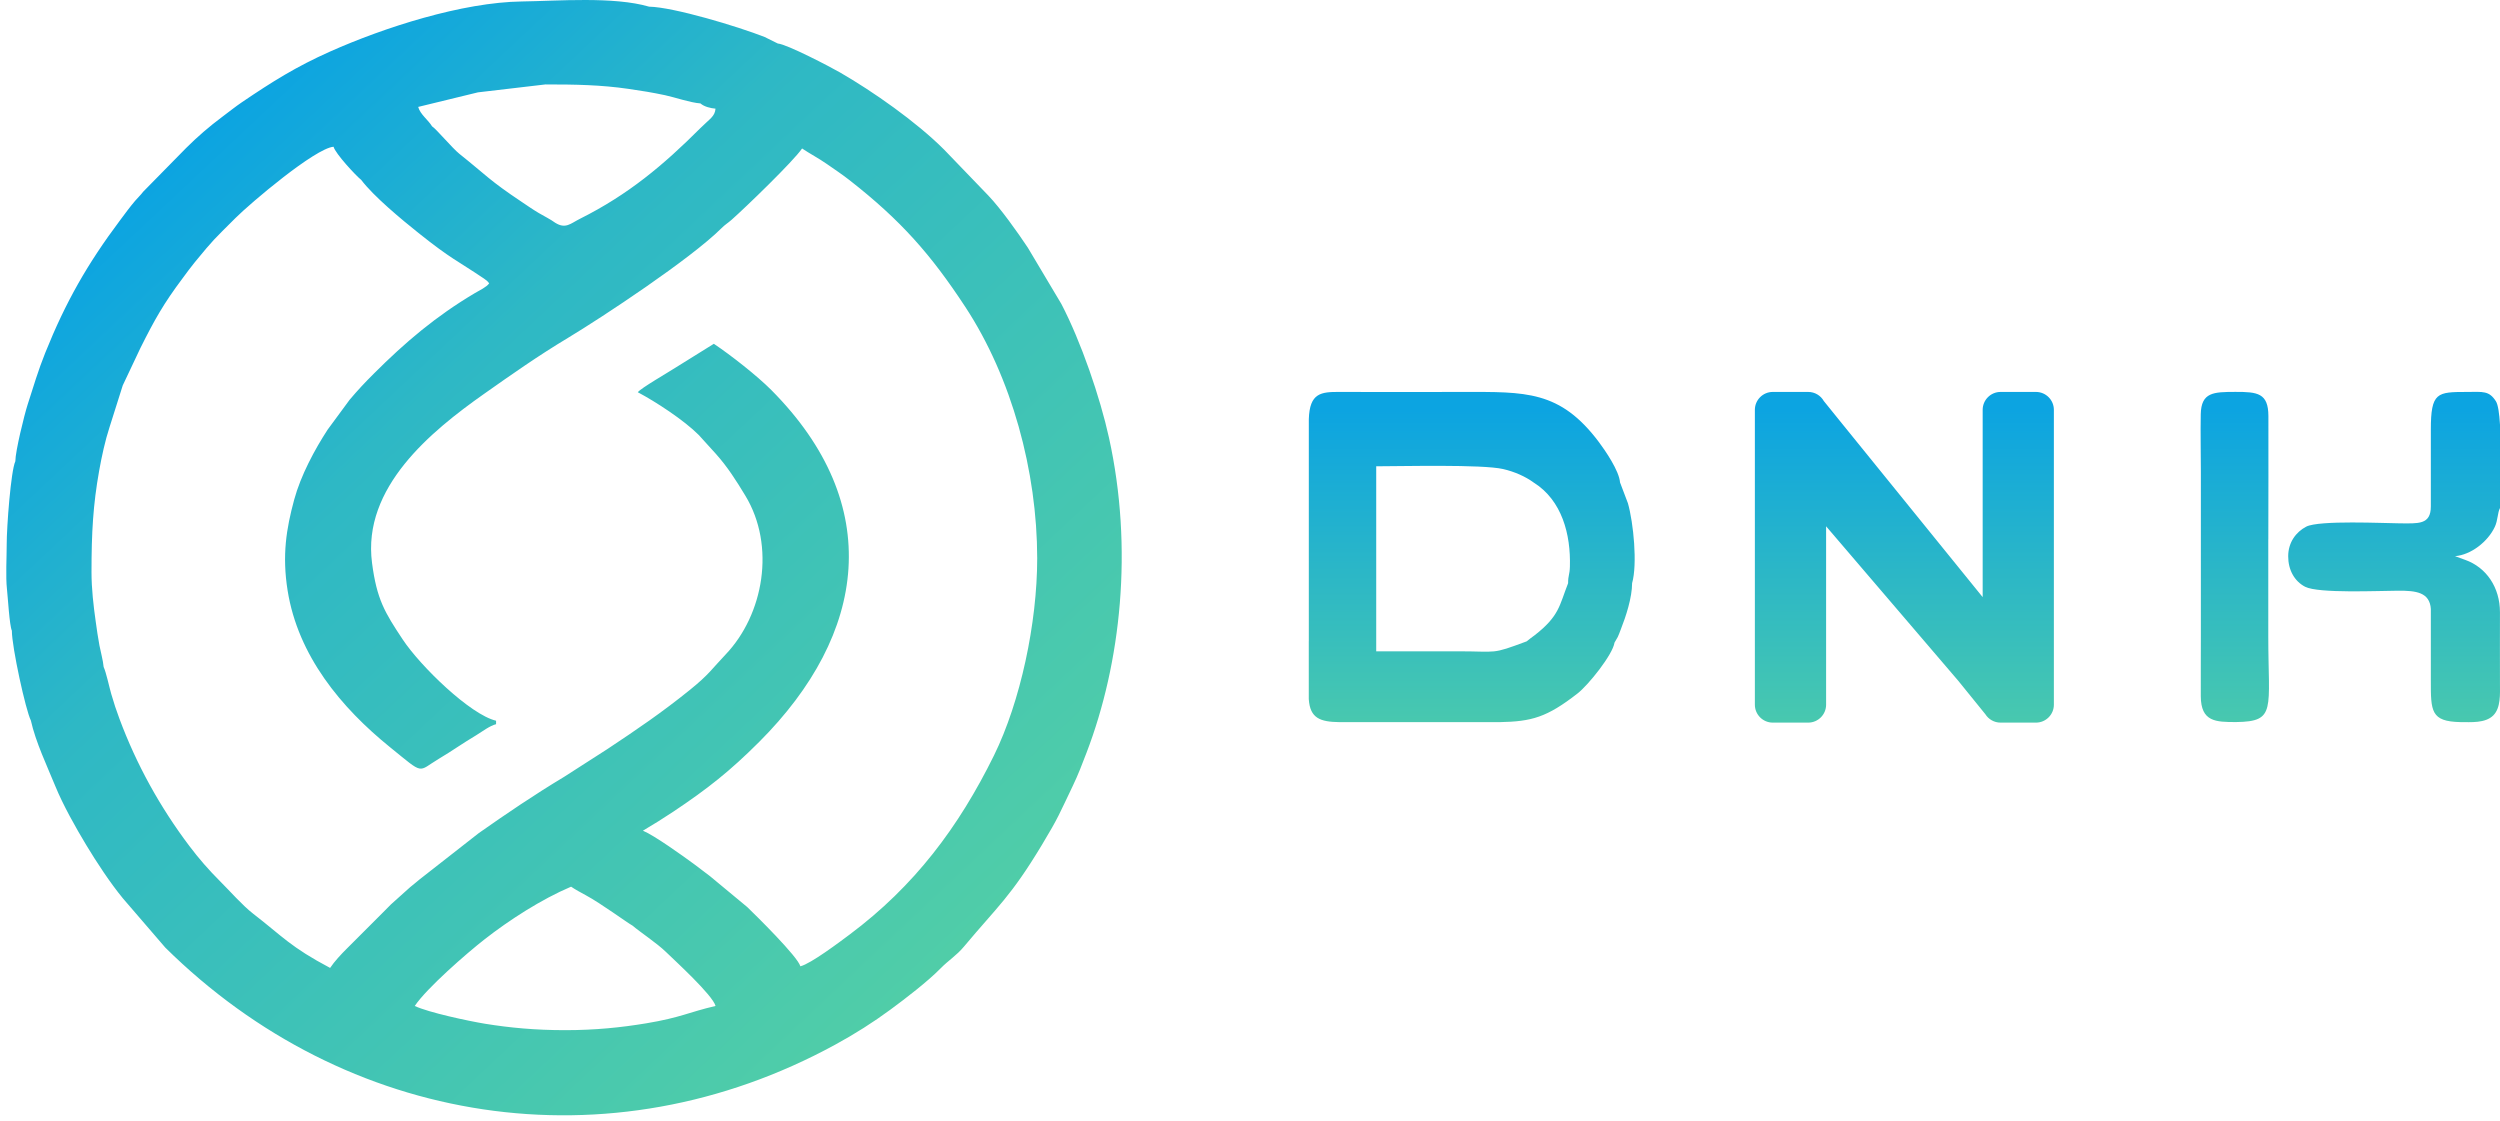
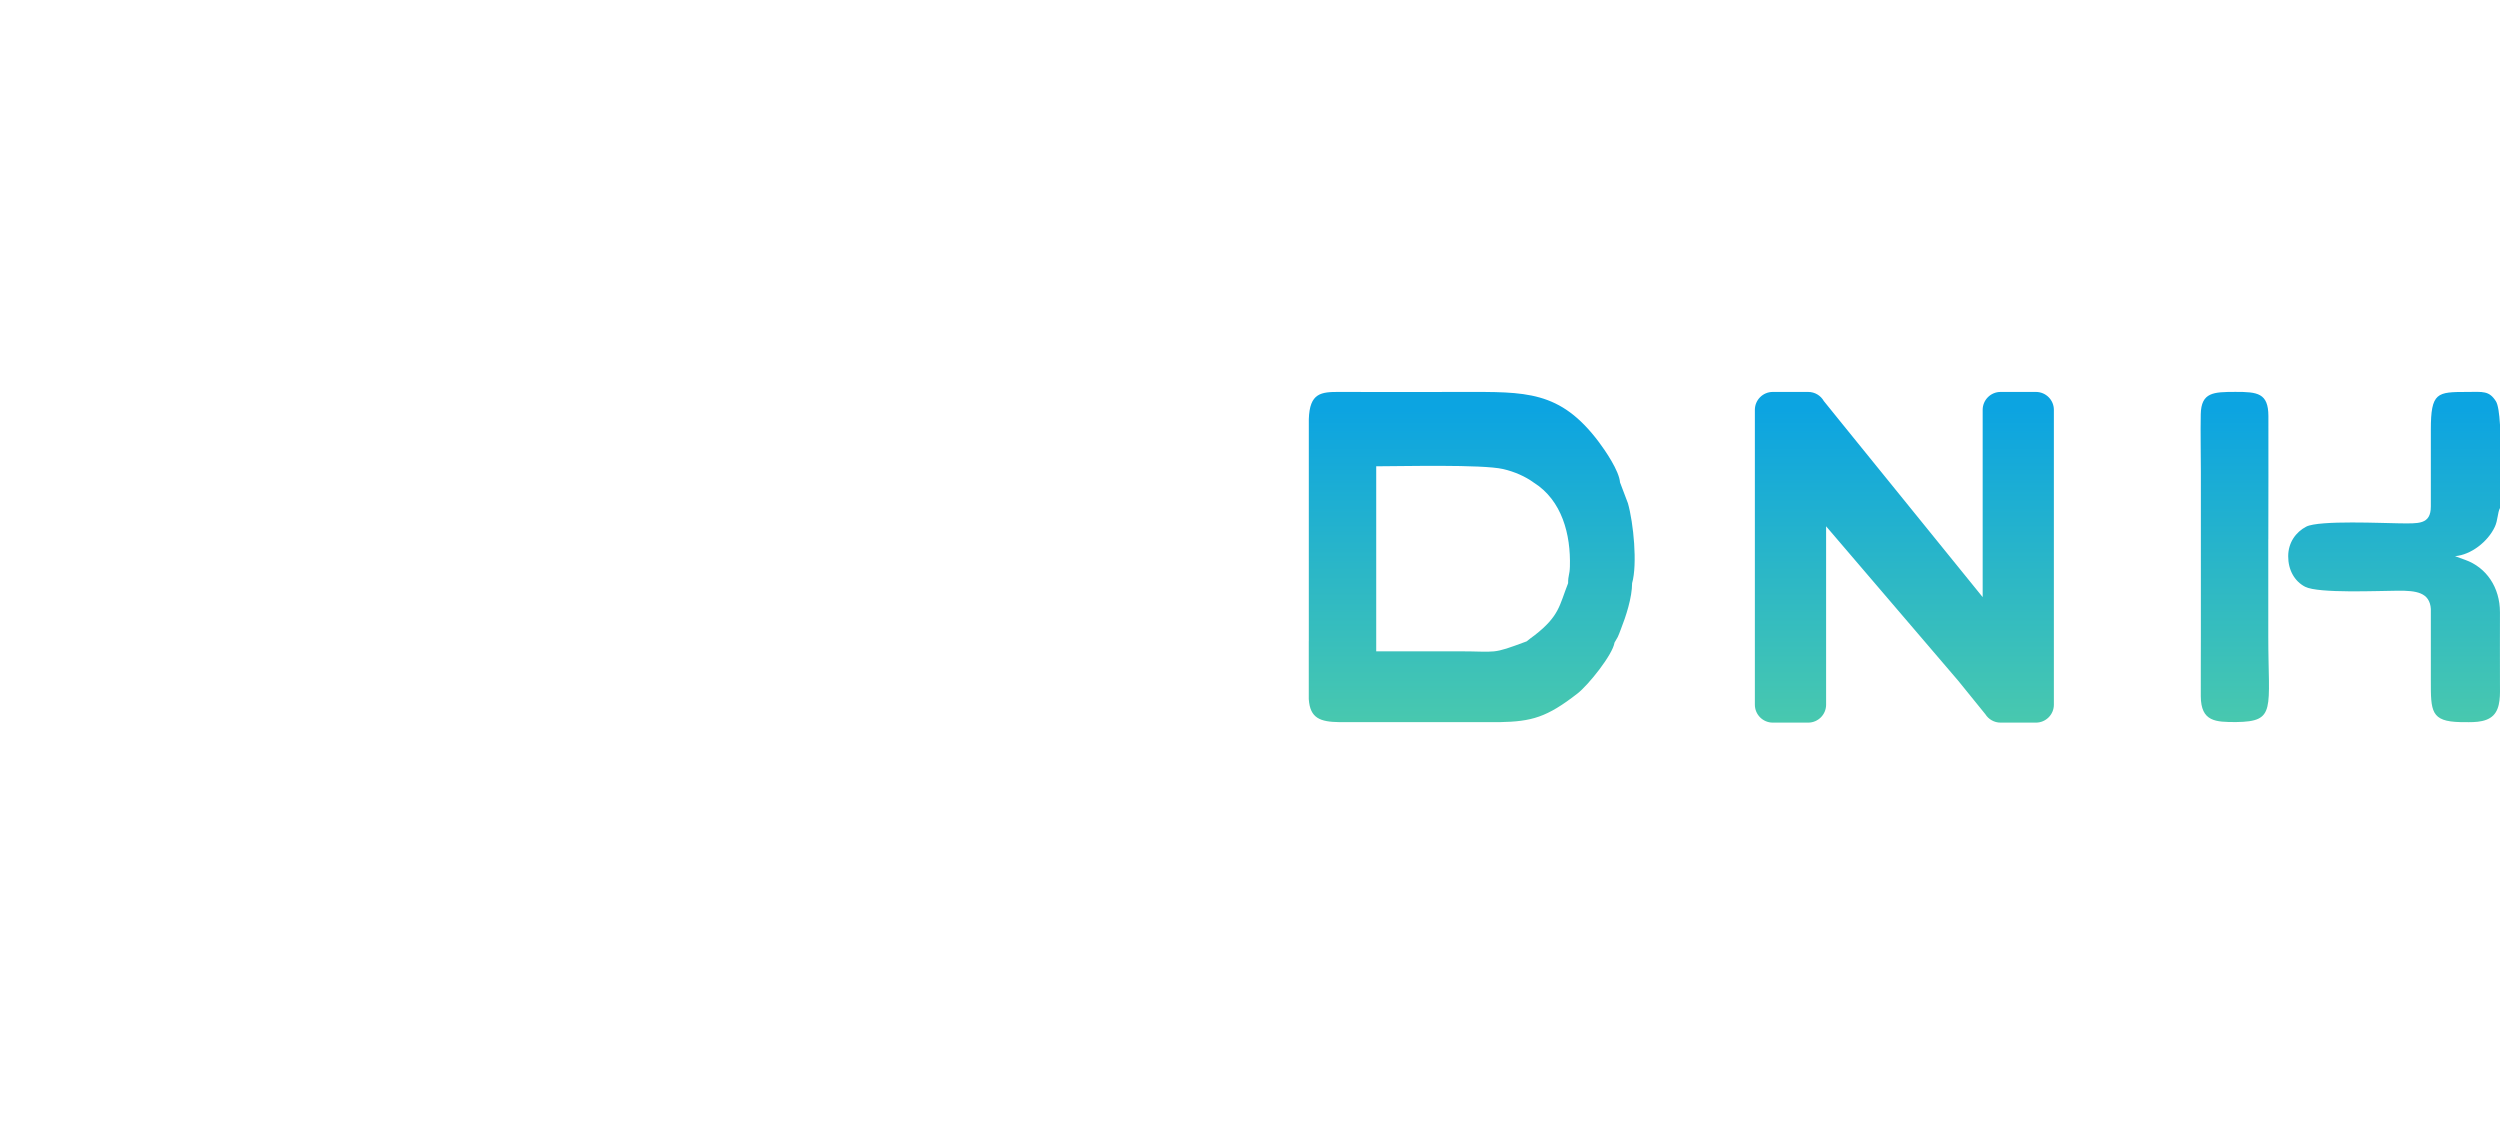
<svg xmlns="http://www.w3.org/2000/svg" width="319" height="143" viewBox="0 0 319 143" fill="none">
  <path fill-rule="evenodd" clip-rule="evenodd" d="M175.605 61.99V59.499C178.806 59.499 189.126 59.234 191.801 59.851C193.261 60.188 194.649 60.806 195.68 61.561C199.319 63.833 200.442 68.207 200.319 72.305C200.284 73.408 200.09 73.382 200.09 74.418C198.977 77.246 198.987 78.594 195.833 81.049C195.476 81.324 195.144 81.539 194.797 81.84C190.198 83.55 191.229 83.106 185.972 83.106H175.605V61.99ZM255.265 50.011H259.792C261.048 50.011 262.074 51.037 262.074 52.292V89.925C262.074 91.18 261.048 92.206 259.792 92.206H255.265C254.453 92.206 253.734 91.777 253.33 91.134L249.86 86.852L233.011 67.155V89.925C233.011 91.18 231.985 92.206 230.73 92.206H226.202C224.947 92.206 223.921 91.18 223.921 89.925V52.292C223.921 51.037 224.947 50.011 226.202 50.011H230.73C231.582 50.011 232.327 50.48 232.72 51.174L235.017 54.017L252.989 76.195V52.292C252.989 51.037 254.014 50.011 255.27 50.011H255.265ZM167 81.814V89.2C167.153 91.66 168.465 92.114 170.925 92.145H191.352C195.445 92.068 197.374 91.537 201.289 88.49C202.683 87.408 205.786 83.529 206.011 81.998L206.429 81.273C206.628 80.844 206.623 80.783 206.807 80.329C207.465 78.665 208.256 76.256 208.256 74.413C208.95 71.984 208.435 66.727 207.725 64.22L206.715 61.556C206.608 60.071 204.811 57.468 204.04 56.437C199.054 49.776 194.649 50.011 186.641 50.011C181.424 50.011 176.192 50.041 170.976 50.011C168.552 49.995 167.107 50.128 167.005 53.492V81.814H167ZM289.437 68.814C289.437 63.572 289.467 58.325 289.447 53.083C289.437 50.159 288.064 50 285.241 50.005C282.444 50.011 280.872 50.041 280.816 52.859C280.77 55.283 280.831 57.794 280.831 60.229V81.192C280.831 83.738 280.811 86.296 280.821 88.837C280.836 92.109 282.73 92.135 285.323 92.135C290.493 92.068 289.432 90.588 289.432 81.186V68.804L289.437 68.814ZM310.175 77.731V86.847C310.17 90.746 310.17 92.063 313.936 92.14C315.299 92.14 317.121 92.303 318.142 91.287C319.122 90.307 318.995 88.526 318.995 87.219C318.979 84.193 318.995 81.161 318.995 78.134C318.995 74.949 317.264 72.402 314.554 71.438L313.263 70.968C315.294 70.8 317.448 69.131 318.341 67.222C318.734 66.385 318.678 65.425 319 64.823V54.196C318.913 52.752 318.75 51.623 318.474 51.195C317.606 49.842 316.841 50 314.809 50.011C310.981 50.021 310.17 50.016 310.175 54.865V64.618C310.175 66.992 308.552 66.788 306.204 66.778C304.249 66.767 295.904 66.354 294.275 67.201C292.953 67.89 291.979 69.228 291.974 70.963C291.963 72.714 292.775 74.173 294.138 74.873C295.842 75.745 303.55 75.383 305.994 75.373C308.281 75.363 310.042 75.562 310.18 77.731H310.175Z" fill="url(#paint0_linear)" />
-   <path fill-rule="evenodd" clip-rule="evenodd" d="M89.386 13.203C89.85 13.611 90.657 13.81 91.3 13.866C91.218 14.877 90.56 15.158 89.371 16.347C84.639 21.078 80.178 24.825 74.023 27.907C72.782 28.53 72.175 29.255 70.843 28.423C70.225 27.969 69.434 27.591 68.73 27.172C67.918 26.688 67.316 26.259 66.596 25.779C62.426 22.997 62.089 22.4 58.624 19.634C57.73 18.924 55.638 16.423 55.127 16.117C54.653 15.311 53.617 14.601 53.361 13.642L60.987 11.784L69.603 10.773C73.502 10.773 76.682 10.834 80.153 11.335C81.929 11.59 83.21 11.799 84.853 12.146C86.104 12.412 88.069 13.101 89.391 13.198L89.386 13.203ZM72.864 113.136C73.344 113.472 74.217 113.947 74.758 114.238C76.662 115.259 80.051 117.755 80.714 118.112C81.689 118.944 83.802 120.332 84.966 121.46C86.14 122.599 90.933 126.973 91.305 128.361C87.834 129.167 86.895 129.836 82.485 130.571C79.234 131.112 75.937 131.449 72.114 131.449C68.301 131.449 65.05 131.143 61.901 130.632C59.782 130.285 54.642 129.188 52.922 128.361C54.449 126.085 59.547 121.639 61.839 119.853C64.953 117.418 69.077 114.748 72.869 113.141L72.864 113.136ZM90.616 111.814L88.62 110.303C87.196 109.251 83.491 106.597 82.036 105.995C83.343 105.224 84.609 104.438 85.92 103.565C90.284 100.651 93.153 98.385 96.874 94.664C110.65 80.888 112.957 64.391 98.42 49.768C96.613 47.951 93.24 45.307 91.086 43.868L86.191 46.915C85.303 47.492 81.75 49.544 81.383 50.049C83.669 51.259 87.278 53.612 89.161 55.505L91.366 57.935C92.841 59.589 93.929 61.304 95.103 63.243C98.992 69.654 97.45 78.423 92.576 83.527C90.82 85.369 90.509 86.028 88.033 88.028C84.46 90.912 81.337 93.036 77.499 95.583L71.991 99.12C68.153 101.427 64.641 103.81 61.089 106.306L53.54 112.212C53.055 112.63 52.815 112.804 52.33 113.207L49.891 115.397C49.472 115.81 49.212 116.086 48.793 116.504L44.271 121.026C43.526 121.767 42.678 122.675 42.122 123.507C37.049 120.822 36.089 119.516 32.287 116.576C30.934 115.529 29.321 113.682 28.055 112.421C26.657 111.028 25.365 109.547 24.156 107.94C20.415 102.978 17.418 97.563 15.239 91.709C14.856 90.683 14.514 89.667 14.198 88.559C13.912 87.559 13.56 85.849 13.223 85.099C13.146 84.236 12.871 83.312 12.687 82.353C12.488 81.276 12.365 80.408 12.212 79.301C11.926 77.279 11.676 75.125 11.676 72.992C11.676 67.954 11.88 64.391 12.651 60.074C12.978 58.241 13.422 56.2 13.963 54.551L15.663 49.176L17.924 44.394C19.705 40.831 20.864 38.749 23.334 35.462C23.86 34.757 24.294 34.145 24.86 33.456C27.331 30.454 27.167 30.7 30.041 27.826C31.95 25.917 40.203 18.919 42.561 18.725C42.796 19.603 45.435 22.441 46.093 22.957C47.681 25.059 51.243 28.005 53.402 29.73C57.628 33.098 58.195 33.149 61.758 35.548C62.048 35.747 62.207 35.865 62.421 36.156C62.064 36.646 61.217 37.034 60.584 37.406C55.633 40.341 51.718 43.659 47.696 47.681C46.512 48.865 45.715 49.712 44.618 51.004L41.811 54.816C40.167 57.338 38.371 60.671 37.534 63.774C36.538 67.454 35.982 70.833 36.697 75.335C38.024 83.69 43.551 90.315 49.773 95.348C54.224 98.946 53.203 98.492 56.01 96.813C56.776 96.353 57.69 95.782 58.445 95.276C59.18 94.791 59.93 94.322 60.747 93.827C61.513 93.357 62.518 92.592 63.299 92.408V91.964C60.022 91.198 53.652 85.017 51.386 81.597C49.094 78.142 48.079 76.488 47.471 71.833C46.205 62.197 55.015 55.02 61.752 50.269C65.264 47.793 68.658 45.404 72.466 43.118C76.835 40.489 88.12 33.037 92.03 29.148C92.586 28.597 92.806 28.525 93.352 28.045C95.123 26.483 101.284 20.527 102.345 18.945C103.346 19.619 104.453 20.19 105.469 20.9C106.485 21.609 107.434 22.232 108.429 23.013C114.957 28.122 118.78 32.471 123.17 39.157C129.101 48.191 132.342 60.14 132.347 71.236C132.347 79.515 130.203 89.544 126.835 96.389C122.323 105.551 116.683 113.064 108.429 119.235C107.215 120.143 103.443 122.992 102.126 123.298C101.794 122.063 96.475 116.826 95.347 115.739L90.631 111.829L90.616 111.814ZM1.514 80.485C1.514 82.567 3.28 90.647 3.938 91.933C4.541 94.664 6.036 97.813 7.057 100.309C8.047 102.733 9.675 105.622 11.008 107.832C12.325 110.017 14.055 112.651 15.683 114.631L21.093 120.914C44.113 143.668 77.723 149.068 106.597 133.286C109.103 131.919 111.405 130.459 113.615 128.831C115.56 127.401 118.372 125.242 120.031 123.553C121.042 122.522 122.037 121.94 123.001 120.787C127.32 115.621 128.938 114.463 132.954 107.797C135.124 104.193 135.165 103.861 136.895 100.263C137.584 98.824 138.048 97.599 138.64 96.052C143.035 84.578 144.622 70.001 141.509 55.868C140.371 50.697 137.951 43.623 135.43 38.784L131.148 31.598C129.846 29.638 127.682 26.596 126.105 24.947L120.48 19.103C116.928 15.545 111.369 11.656 107.179 9.242C105.959 8.538 100.436 5.654 99.247 5.552L97.578 4.725C94.168 3.382 85.946 0.907 82.827 0.851C78.325 -0.471 71.098 0.126 66.596 0.187C58.996 0.289 49.033 3.495 42.107 6.583C37.804 8.502 34.767 10.406 30.898 13.024C29.99 13.642 29.265 14.234 28.367 14.902C26.698 16.148 25.202 17.439 23.747 18.889L18.281 24.452C17.888 24.968 17.669 25.121 17.245 25.621C16.53 26.463 15.994 27.208 15.321 28.107C11.171 33.645 8.384 38.519 5.771 45.027C4.873 47.262 4.265 49.329 3.53 51.611C3.101 52.943 1.958 57.588 1.958 58.859C1.386 60.063 0.851 67.265 0.856 69.45C0.856 71.124 0.713 73.574 0.886 75.151C0.999 76.136 1.208 79.837 1.514 80.475V80.485Z" fill="url(#paint1_linear)" />
  <defs>
    <linearGradient id="paint0_linear" x1="252.983" y1="52.292" x2="252.983" y2="97.392" gradientUnits="userSpaceOnUse">
      <stop stop-color="#0CA4E1" />
      <stop offset="1" stop-color="#50CDA8" />
    </linearGradient>
    <linearGradient id="paint1_linear" x1="19.807" y1="22.9" x2="116.917" y2="126.309" gradientUnits="userSpaceOnUse">
      <stop stop-color="#0CA4E1" />
      <stop offset="0.31" stop-color="#2EB8C5" />
      <stop offset="1" stop-color="#50CDA8" />
    </linearGradient>
  </defs>
</svg>